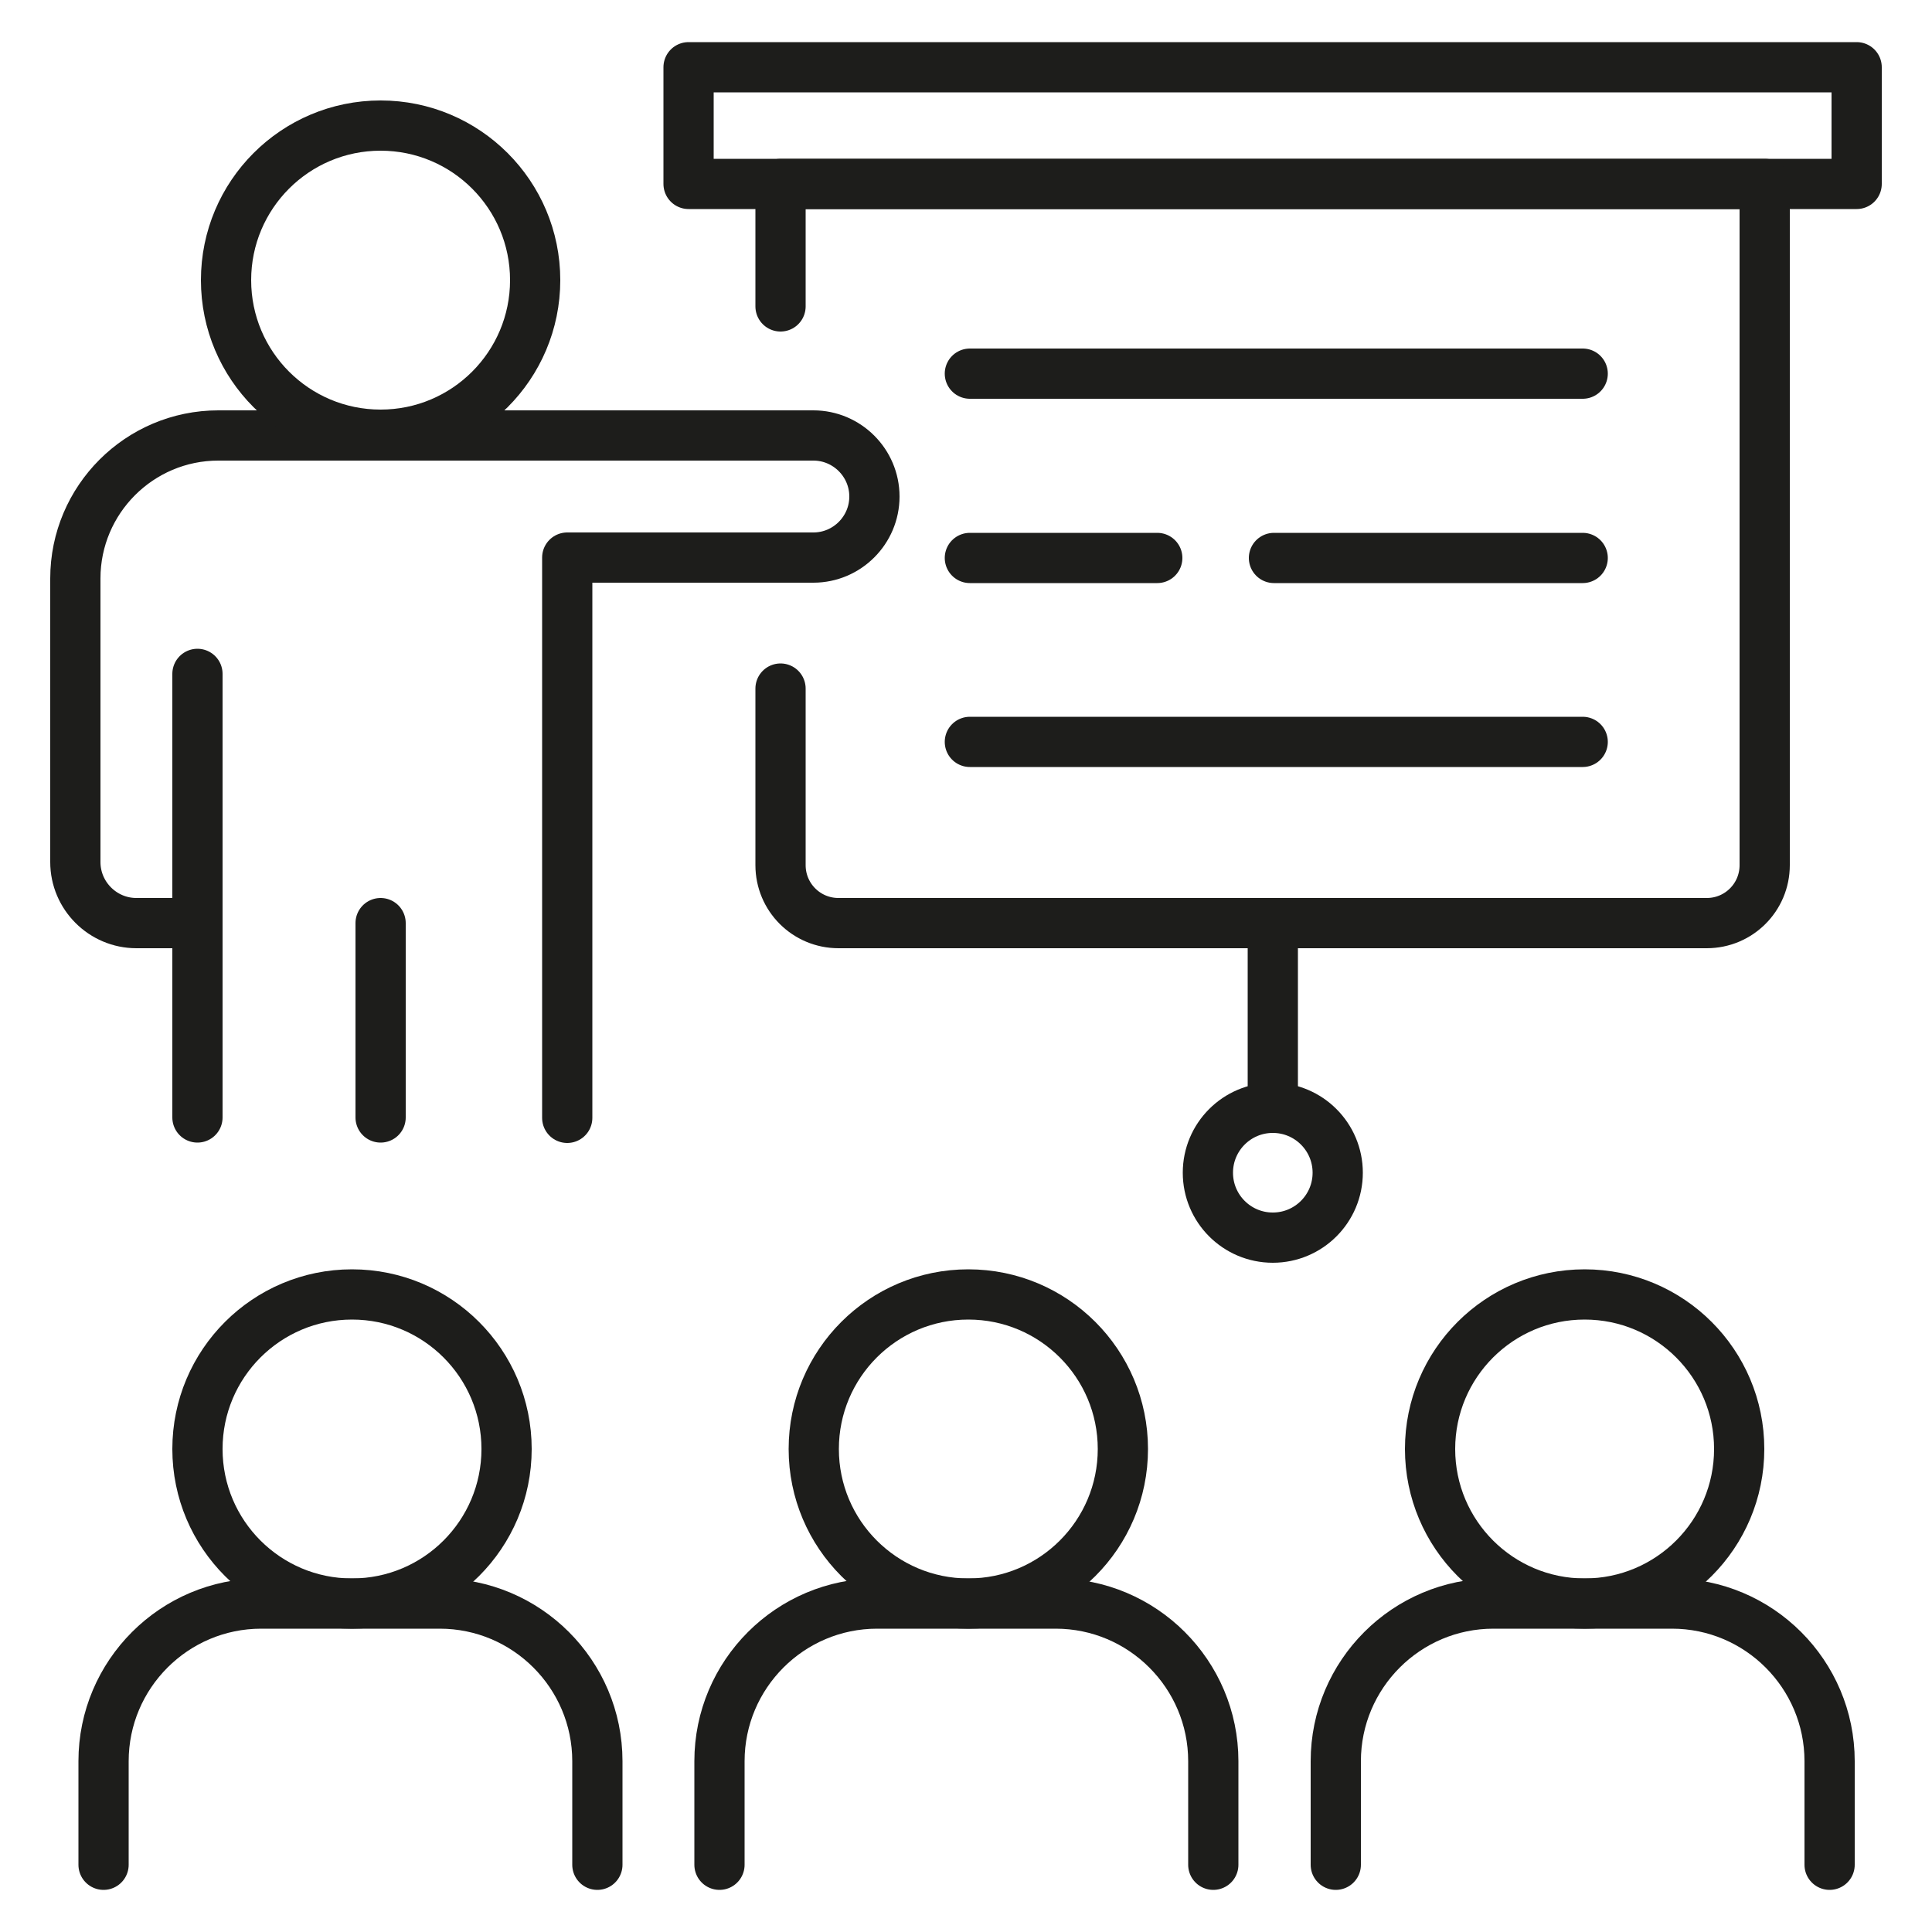
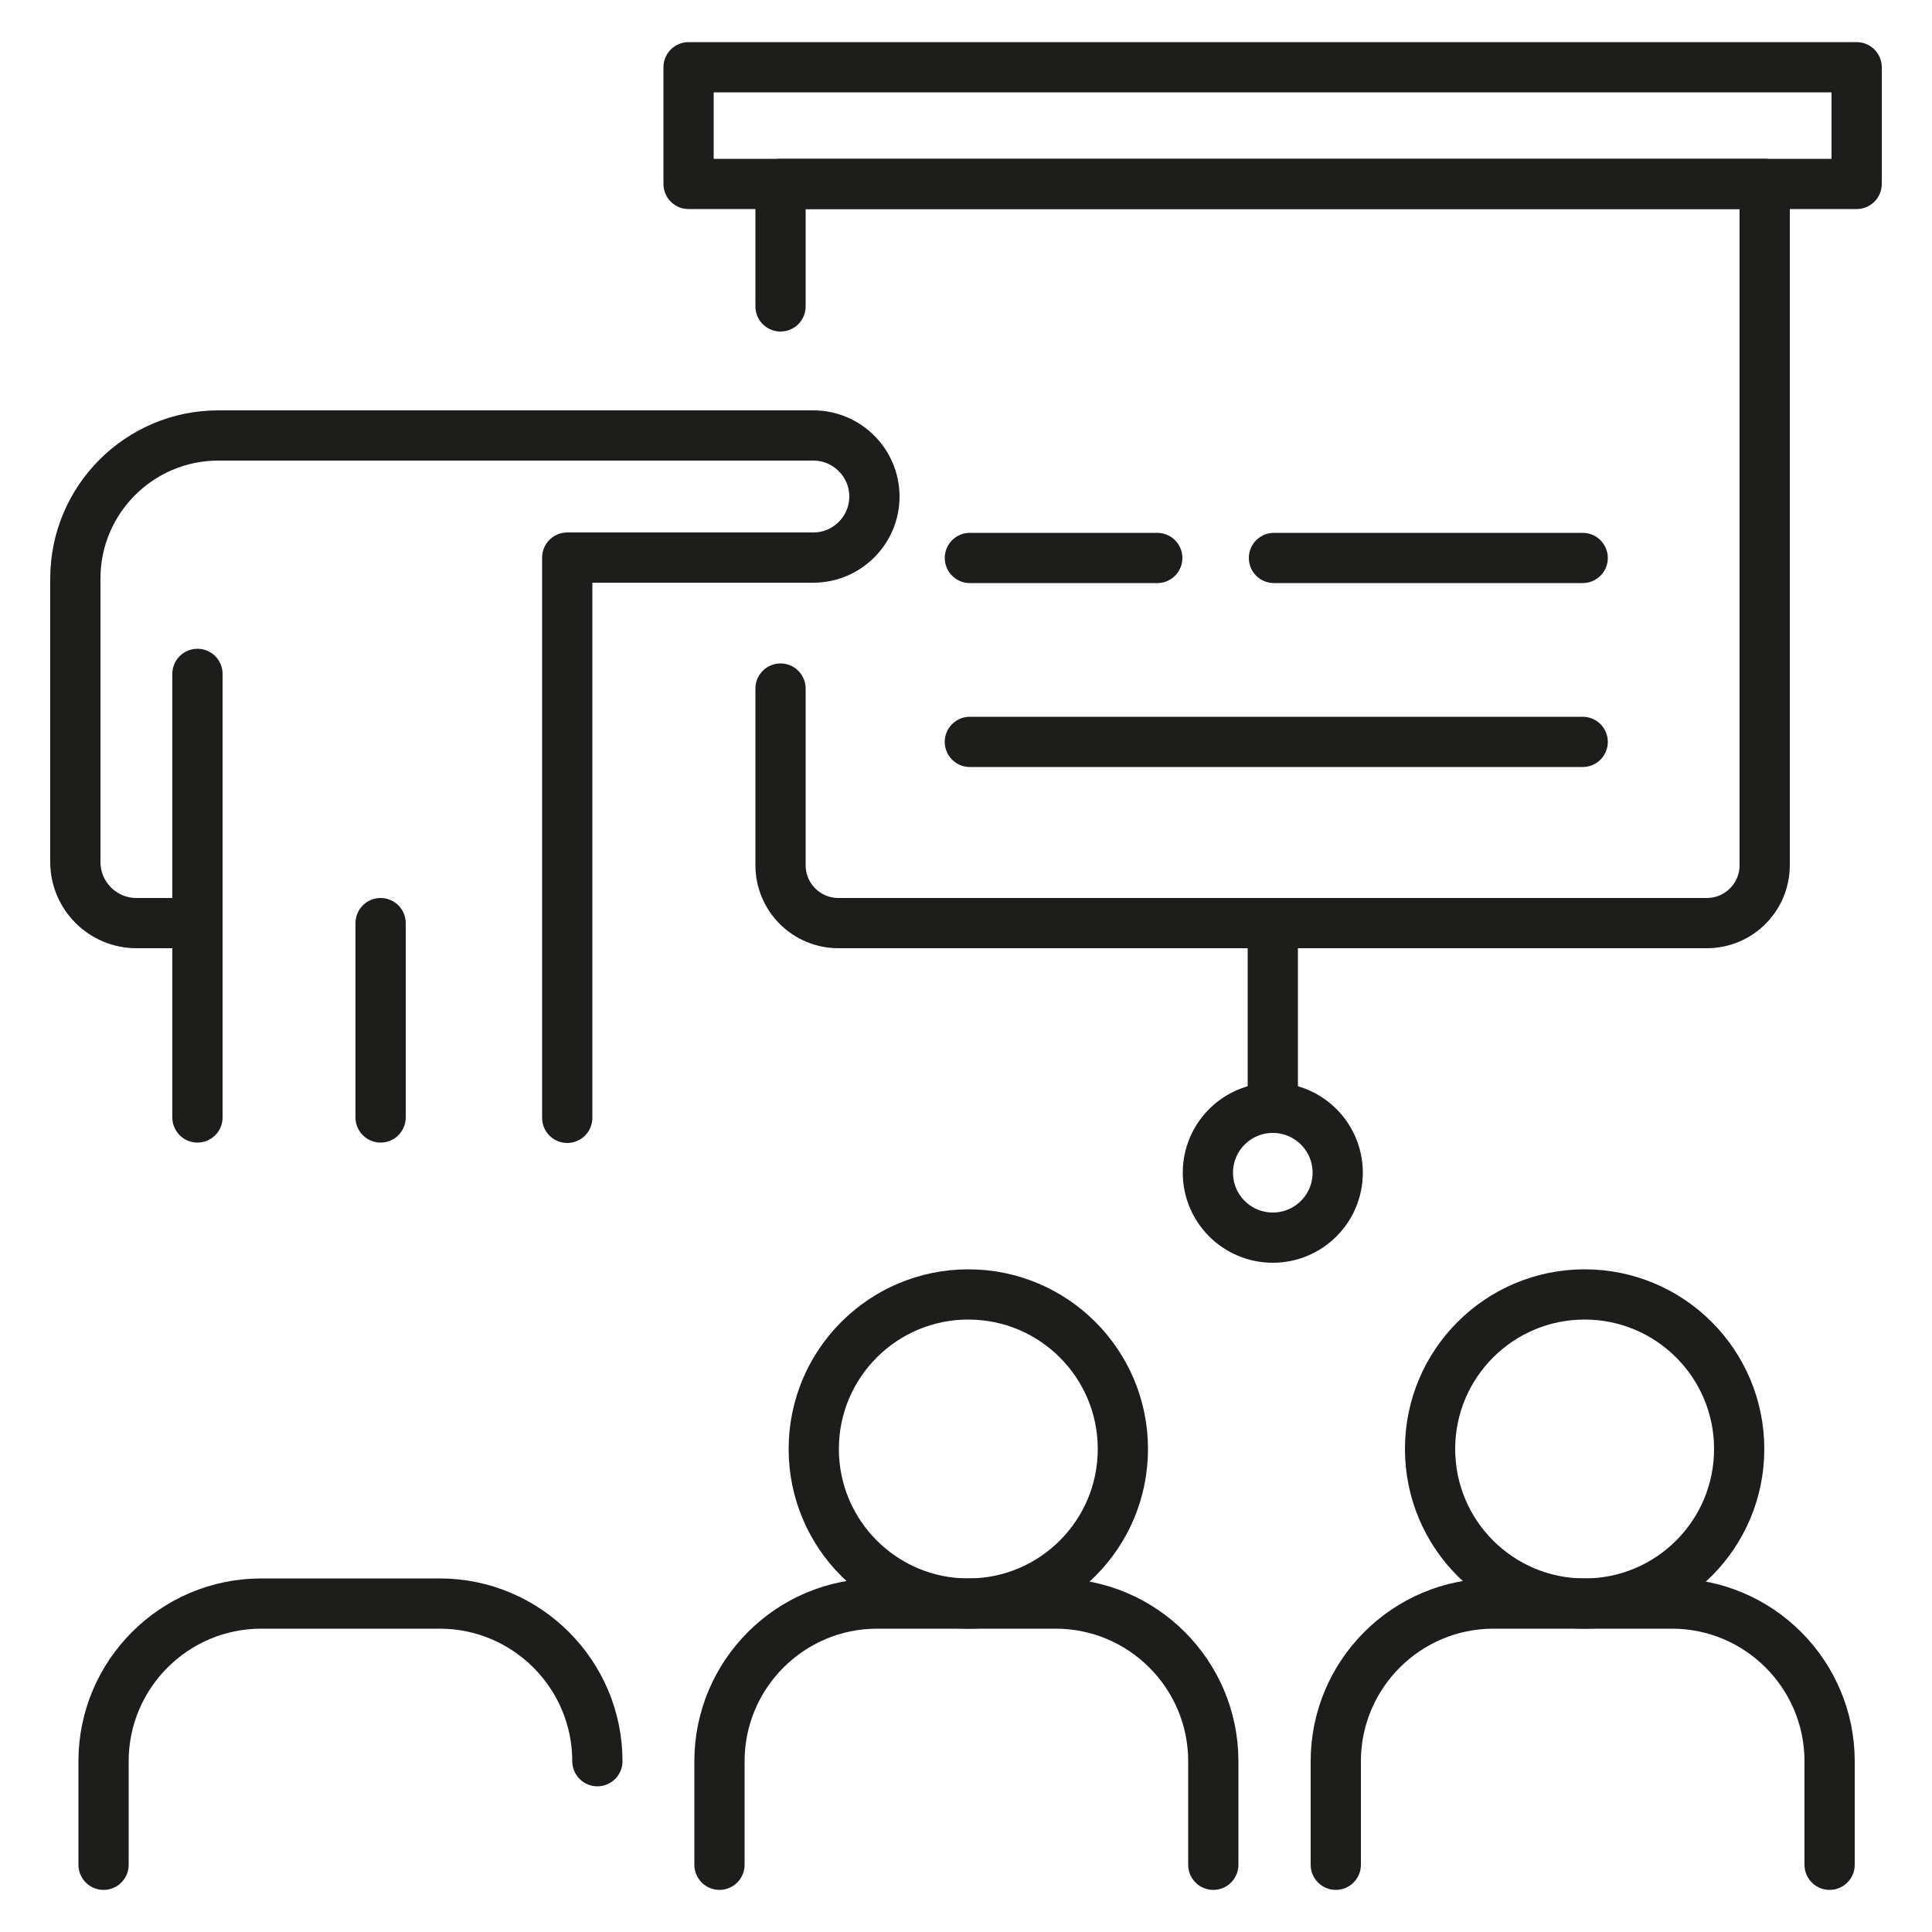
<svg xmlns="http://www.w3.org/2000/svg" id="Capa_1" data-name="Capa 1" viewBox="0 0 50 50">
  <defs>
    <style>
      .cls-1 {
        fill: none;
        stroke: #1d1d1b;
        stroke-linecap: round;
        stroke-linejoin: round;
        stroke-width: 1.3px;
      }
    </style>
  </defs>
  <g>
    <line class="cls-1" x1="9.85" y1="28.92" x2="9.85" y2="23.89" />
    <path class="cls-1" d="M5.11,23.89h-1.58c-.87,0-1.58-.71-1.58-1.58v-7.34c0-2.04,1.66-3.7,3.7-3.7h15.4c.87,0,1.58.71,1.58,1.58h0c0,.87-.71,1.58-1.58,1.58h-6.37v14.5" />
    <line class="cls-1" x1="5.11" y1="17.44" x2="5.11" y2="28.92" />
-     <circle class="cls-1" cx="9.85" cy="7.25" r="4" />
  </g>
  <g>
-     <circle class="cls-1" cx="9.11" cy="37.5" r="4" />
-     <path class="cls-1" d="M2.68,48.26v-2.68c0-2.25,1.83-4.08,4.08-4.08h4.62c2.25,0,4.08,1.83,4.08,4.08v2.68" />
+     <path class="cls-1" d="M2.68,48.26v-2.68c0-2.25,1.83-4.08,4.08-4.08h4.62c2.25,0,4.08,1.83,4.08,4.08" />
  </g>
  <g>
    <circle class="cls-1" cx="25.06" cy="37.5" r="4" />
    <path class="cls-1" d="M18.62,48.26v-2.68c0-2.25,1.83-4.08,4.08-4.08h4.62c2.25,0,4.08,1.83,4.08,4.08v2.68" />
  </g>
  <g>
    <circle class="cls-1" cx="41.01" cy="37.5" r="4" />
    <path class="cls-1" d="M34.57,48.26v-2.68c0-2.25,1.83-4.08,4.08-4.08h4.62c2.25,0,4.08,1.83,4.08,4.08v2.68" />
  </g>
  <g>
    <rect class="cls-1" x="17.82" y="1.74" width="30.23" height="3.02" />
    <path class="cls-1" d="M20.2,7.93v-3.17h25.47v17.63c0,.83-.67,1.5-1.5,1.5h-22.47c-.83,0-1.5-.67-1.5-1.5v-4.57" />
-     <line class="cls-1" x1="25.1" y1="9.67" x2="40.96" y2="9.67" />
    <line class="cls-1" x1="32.97" y1="14.44" x2="40.96" y2="14.44" />
    <line class="cls-1" x1="25.1" y1="14.44" x2="29.95" y2="14.44" />
    <line class="cls-1" x1="25.1" y1="19.2" x2="40.96" y2="19.2" />
    <circle class="cls-1" cx="32.94" cy="30.35" r="1.68" />
    <line class="cls-1" x1="32.94" y1="23.89" x2="32.94" y2="28.67" />
  </g>
</svg>